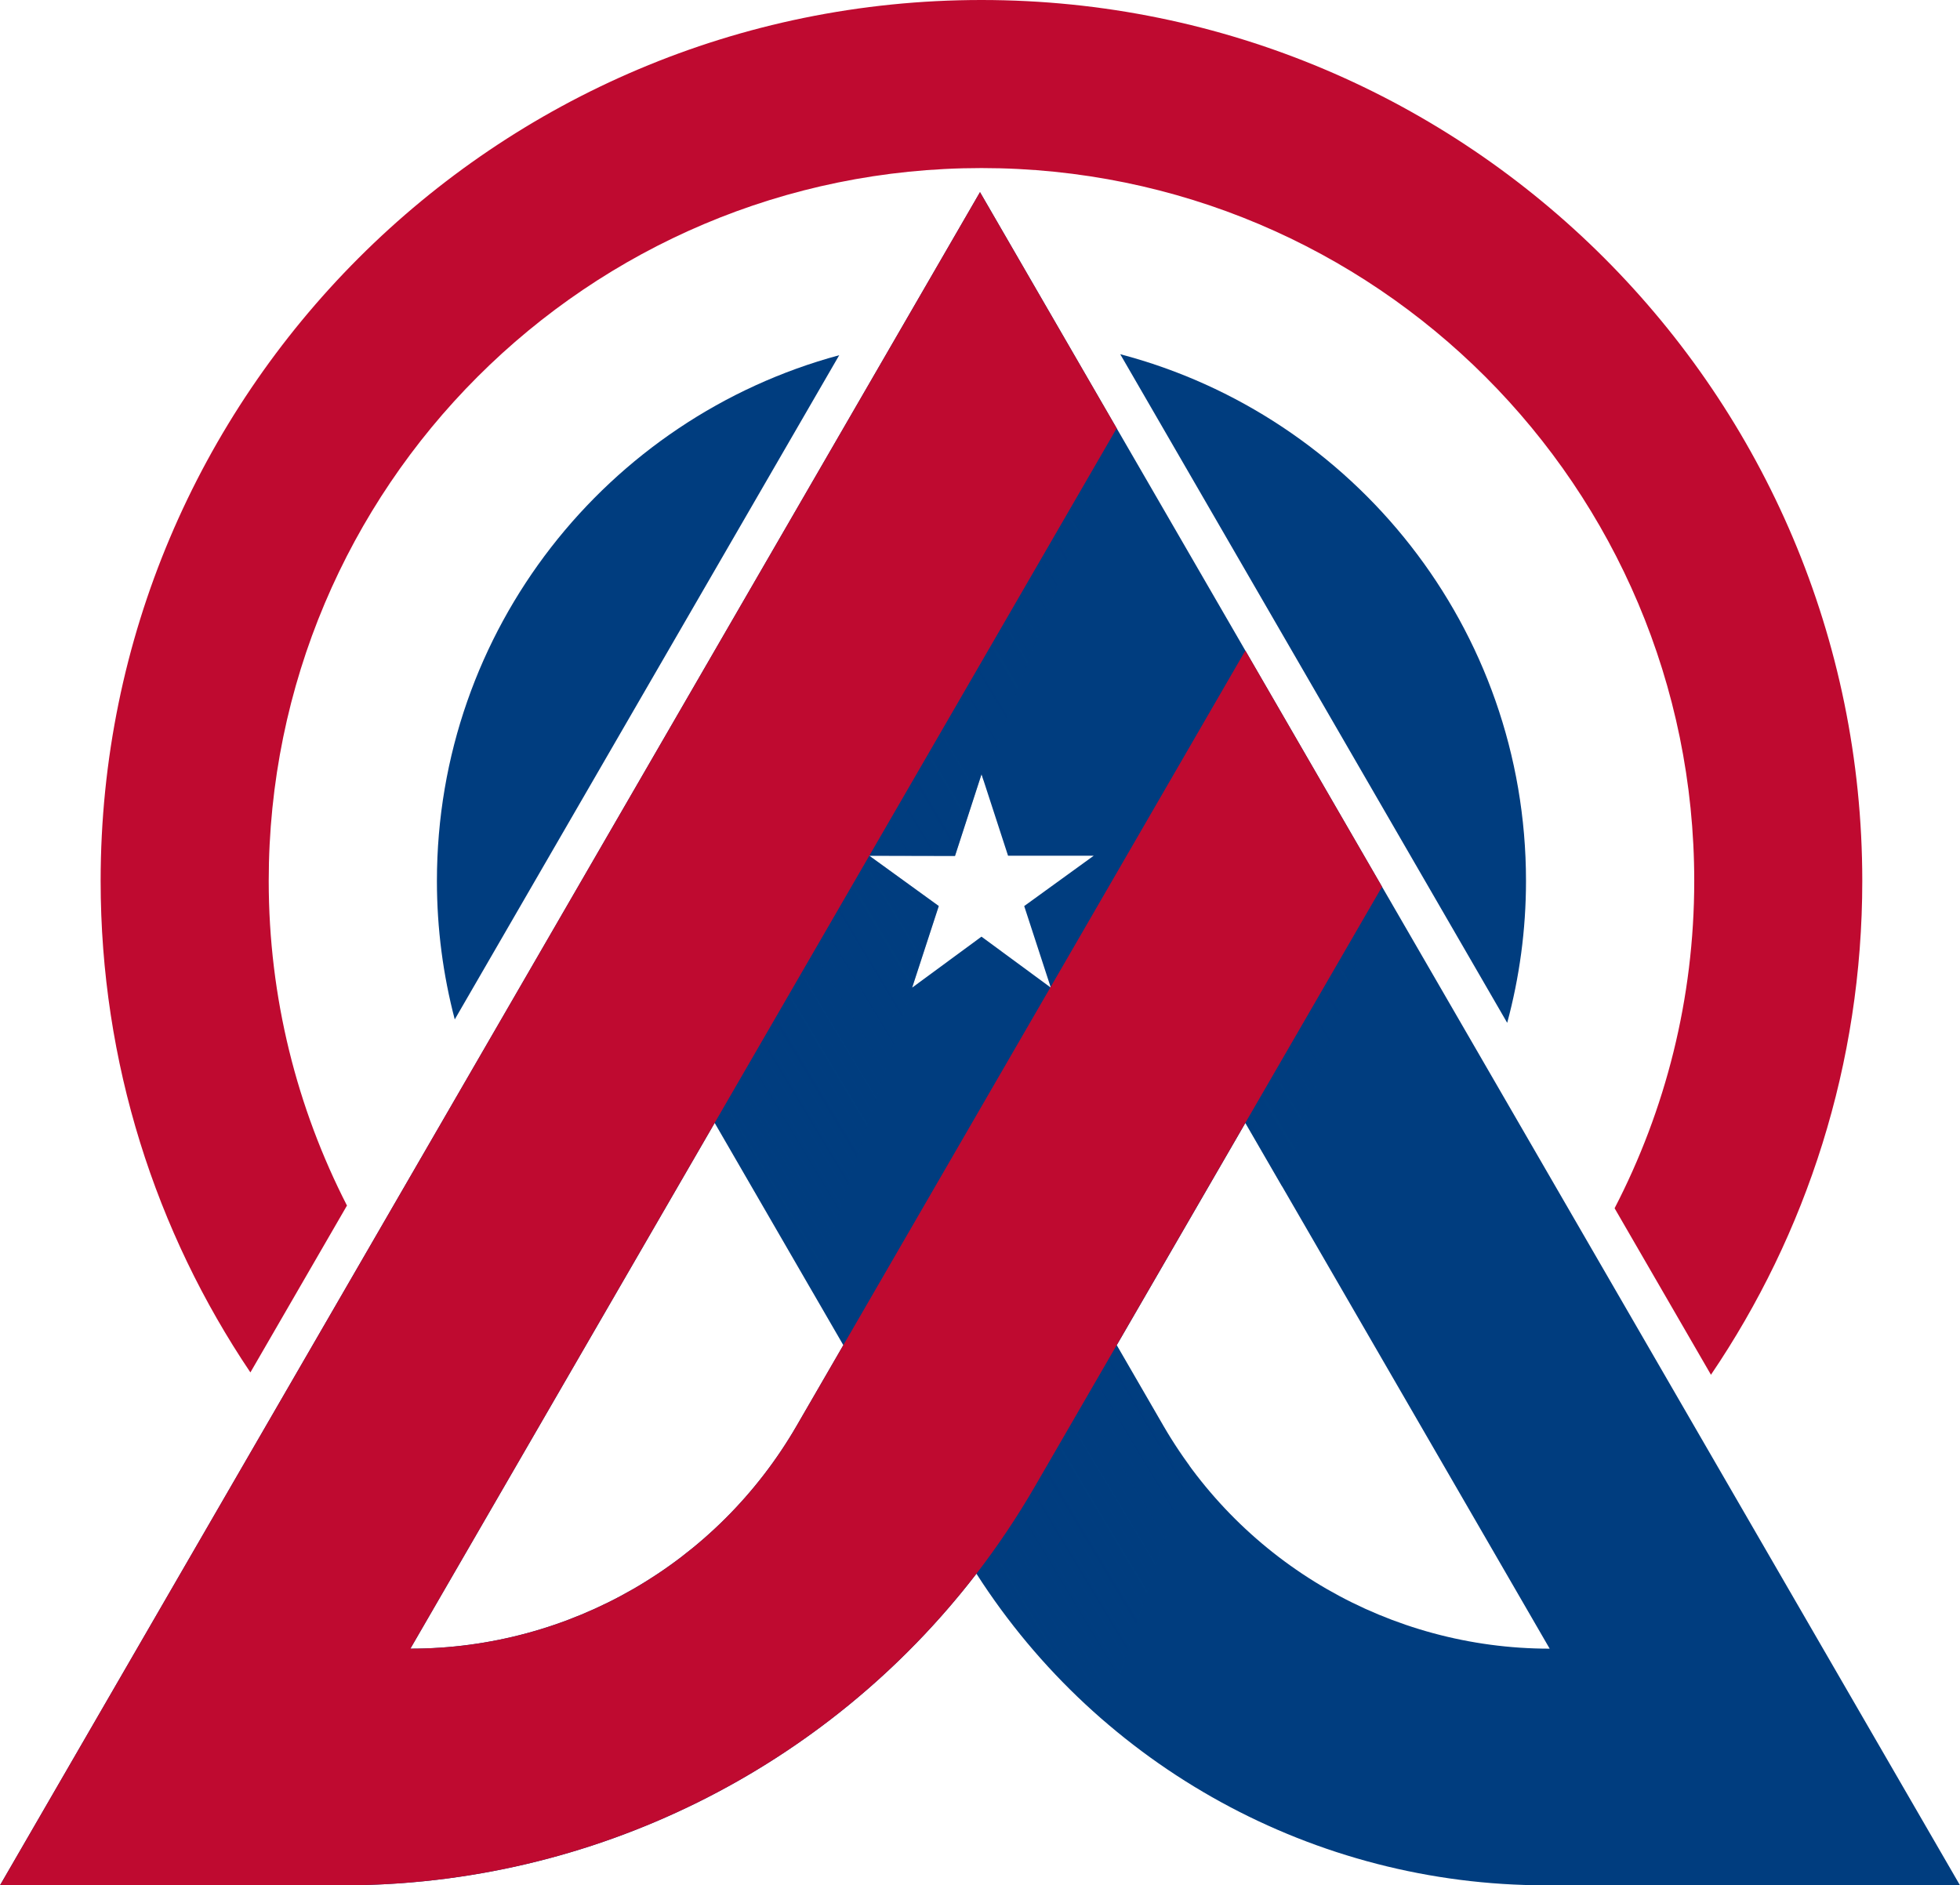
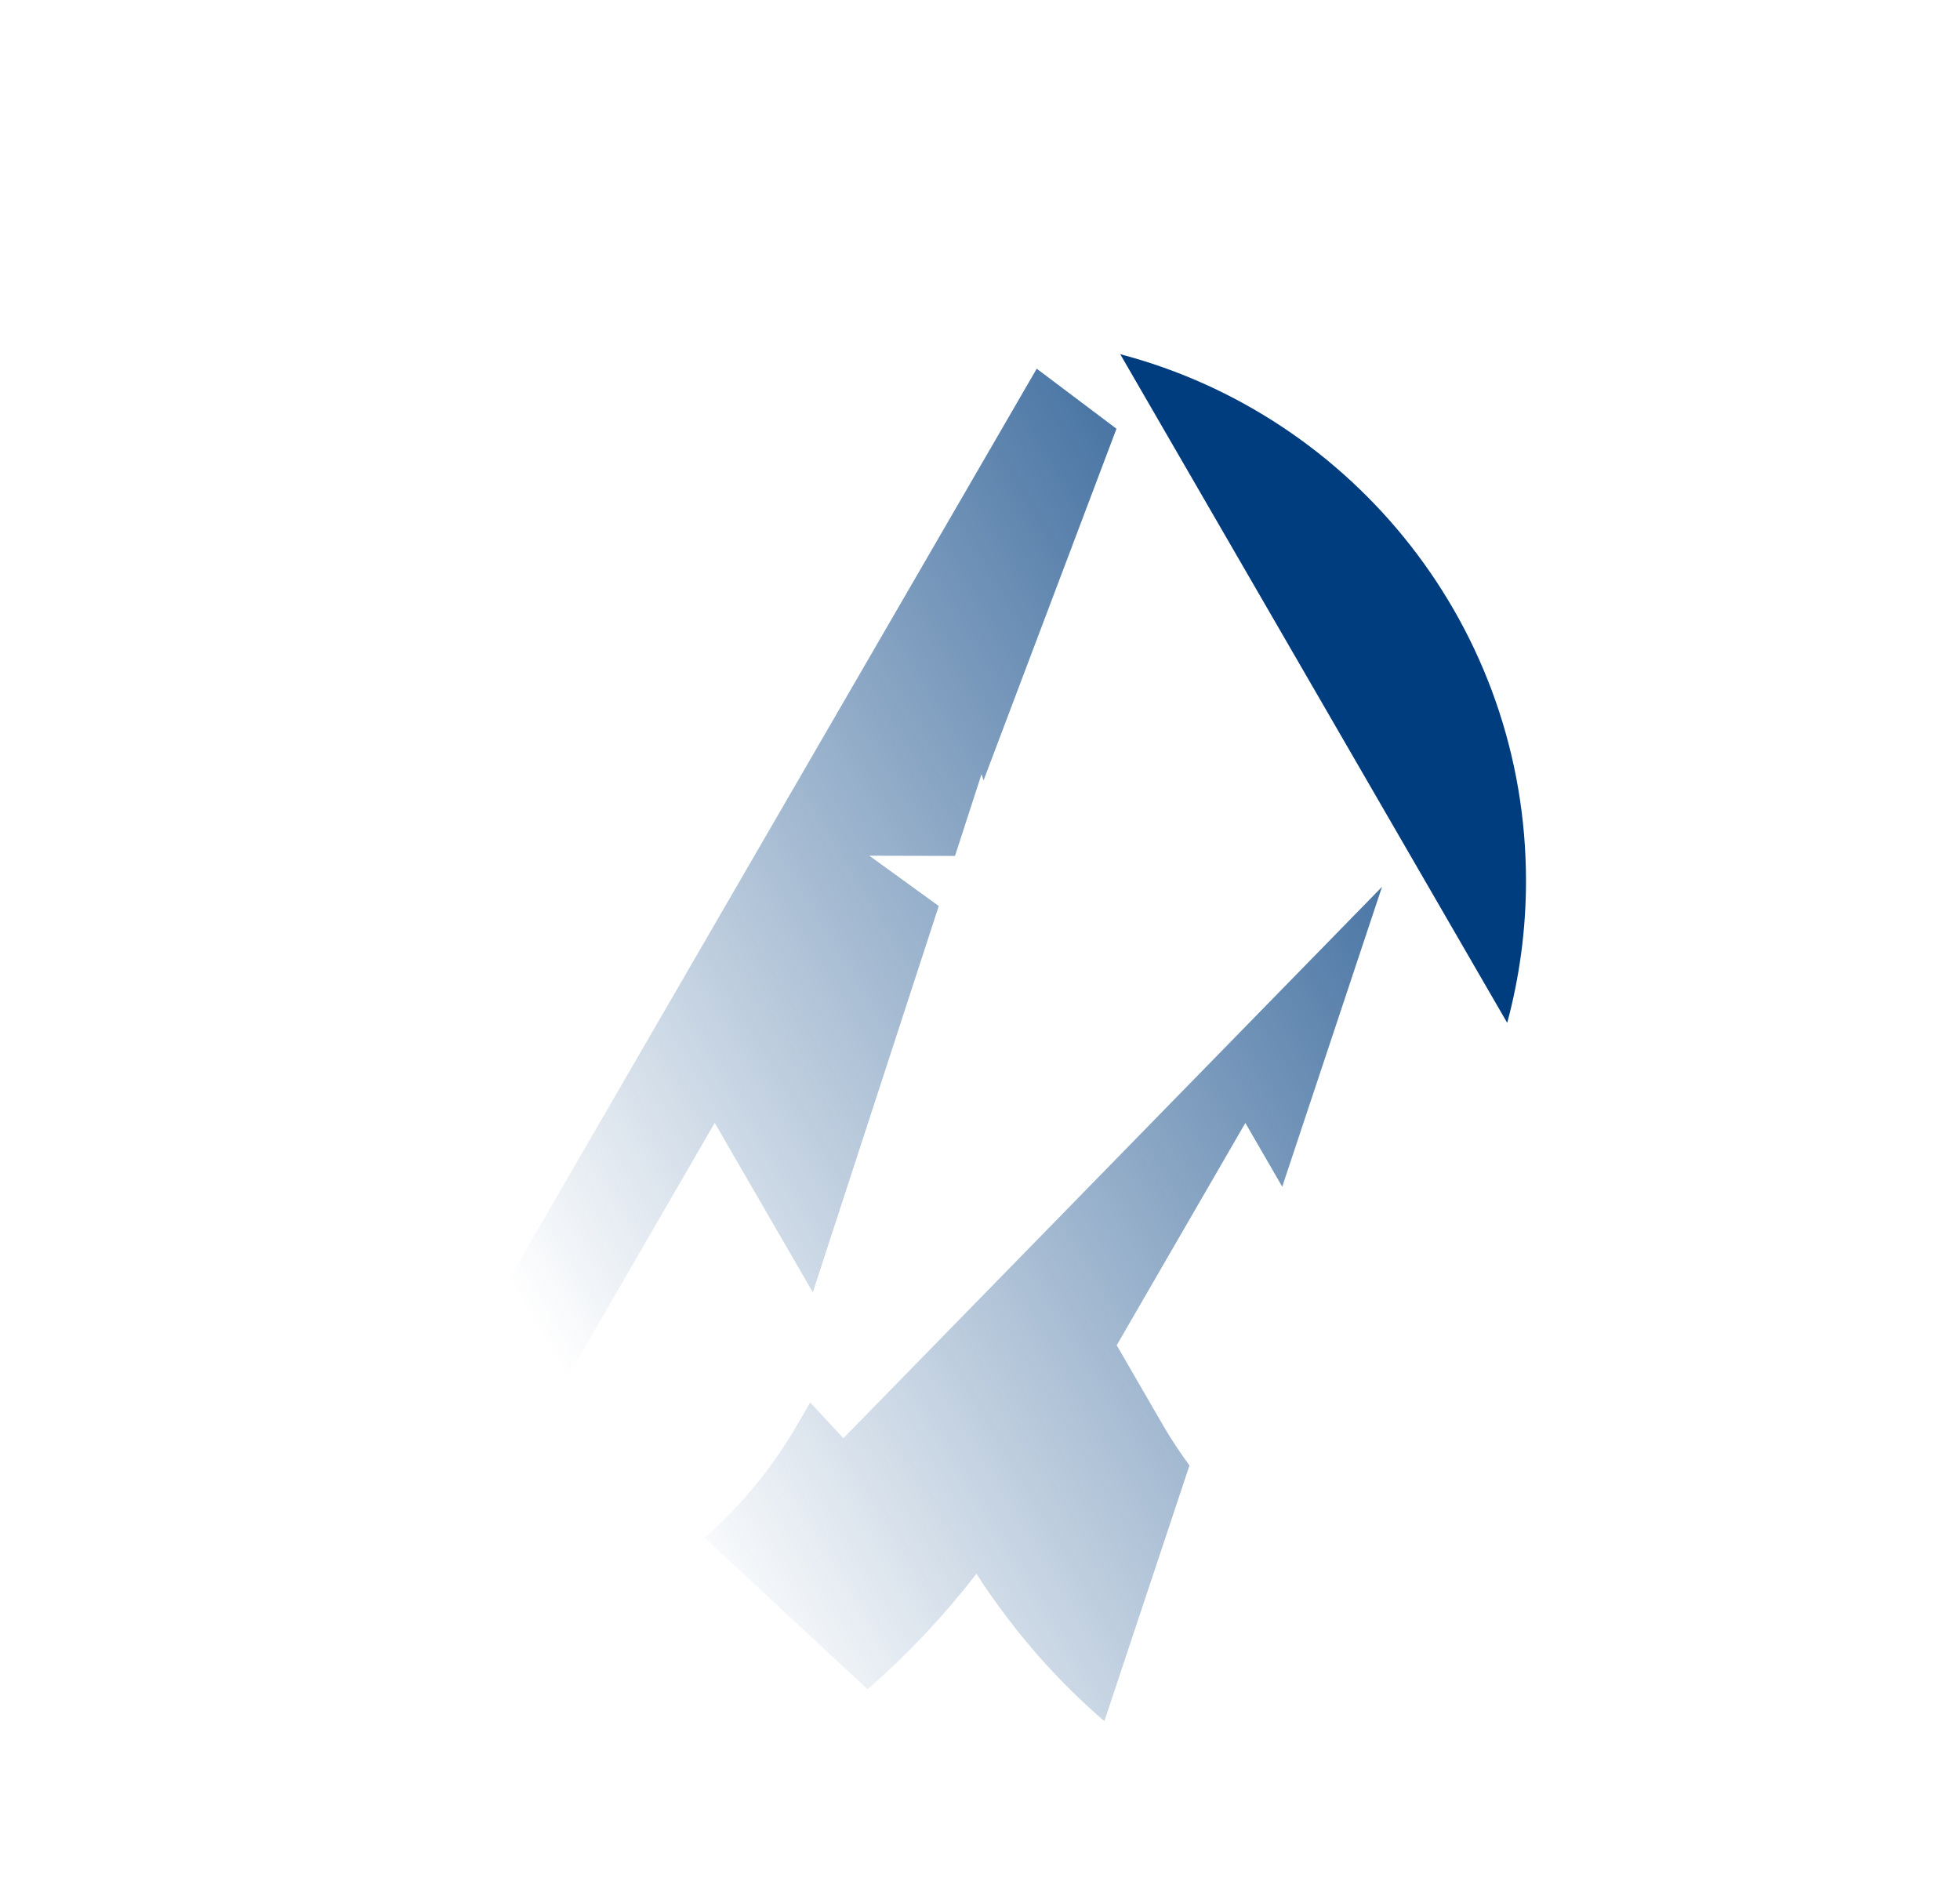
<svg xmlns="http://www.w3.org/2000/svg" width="490" height="471.26" viewBox="0 0 490 471.26">
  <defs>
    <style>.cls-1{fill:url(#linear-gradient);mix-blend-mode:multiply;}.cls-1,.cls-2,.cls-3{stroke-width:0px;}.cls-4{isolation:isolate;}.cls-2{fill:#bf0a30;}.cls-3{fill:#003d7f;}</style>
    <linearGradient id="linear-gradient" x1="427.33" y1="165.47" x2="138.22" y2="338.75" gradientUnits="userSpaceOnUse">
      <stop offset="0" stop-color="#003d7f" />
      <stop offset="1" stop-color="#003d7f" stop-opacity="0" />
    </linearGradient>
  </defs>
  <g class="cls-4">
    <g id="Layer_1">
-       <path class="cls-2" d="m86.75,301.36c-12.48-24.35-19.57-51.92-19.57-81.16,0-98.41,79.78-178.19,178.19-178.19s178.19,79.78,178.19,178.19c0,29.51-7.22,57.31-19.91,81.82l24.09,41.62c23.88-35.21,37.83-77.69,37.83-123.44C465.56,98.59,366.98,0,245.36,0S25.16,98.59,25.16,220.2c0,45.5,13.8,87.77,37.44,122.86l24.14-41.71Z" />
      <path class="cls-3" d="m320.03,157.59l20.13,34.78,36.64,63.3c3.05-11.31,4.7-23.19,4.7-35.47,0-63.19-43.06-116.32-101.44-131.66l39.97,69.05Z" />
-       <path class="cls-3" d="m209.8,88.79c-57.93,15.64-100.57,68.54-100.57,131.41,0,11.97,1.56,23.57,4.46,34.62l96.12-166.04Z" />
-       <path class="cls-3" d="m245,48.03L0,471.26h85.81c62.47,0,120.79-29.17,158.3-77.9,30.97,48.38,84.55,77.9,142.34,77.9h103.55L245,48.03Zm-45.86,308.41c-19.95,34.45-56.74,55.67-96.55,55.67l76.08-131.43,32.16,55.56-11.69,20.2Zm56.91-129.96l6.65,20.39-17.33-12.74-17.33,12.74,6.65-20.39-17.36-12.57,21.42.05,6.63-20.43,6.63,20.37h21.42l-17.36,12.57Zm34.82,129.96l-11.69-20.2,32.16-55.56,76.08,131.43c-39.81,0-76.61-21.22-96.55-55.67Z" />
      <path class="cls-1" d="m210.83,359.5l-8.29-8.93-3.4,5.87c-1.11,1.92-2.29,3.78-3.5,5.61-.26.4-.53.8-.8,1.2-1.18,1.74-2.41,3.45-3.68,5.11-.28.37-.57.72-.86,1.09-1.12,1.42-2.27,2.82-3.45,4.18-.3.35-.59.7-.9,1.05-1.32,1.49-2.69,2.93-4.09,4.34-.46.46-.92.92-1.39,1.38-1.41,1.37-2.83,2.72-4.3,4.01l40.72,37.86s0,0,0,0c2.33-2.02,4.6-4.11,6.83-6.24.23-.22.47-.43.69-.66,2.12-2.04,4.19-4.13,6.22-6.27.34-.36.69-.72,1.03-1.09,1.99-2.12,3.94-4.29,5.84-6.51.29-.34.57-.68.85-1.01,1.97-2.32,3.9-4.68,5.76-7.11,1.05,1.64,2.13,3.26,3.24,4.86.33.48.67.95,1.01,1.42.8,1.13,1.6,2.25,2.42,3.35.38.51.77,1.02,1.16,1.53.81,1.07,1.63,2.12,2.46,3.17.38.48.76.95,1.15,1.42.9,1.1,1.81,2.19,2.73,3.26.32.38.65.76.98,1.13,1.08,1.24,2.18,2.46,3.3,3.66.18.19.36.39.54.58,4.12,4.4,8.46,8.56,12.99,12.47l21.28-63.92c-1.11-1.52-2.21-3.06-3.25-4.65-1.13-1.7-2.22-3.42-3.25-5.2l-11.69-20.2,32.16-55.56,9.22,15.93,24.95-74.96-134.68,137.85Zm-7.63-36.45l31.49-96.58-17.36-12.57,21.42.05,6.63-20.43.51,1.56,33.23-87.91-19.94-15.01-139.14,240.02,18.74,17.42,39.9-68.93,24.53,42.37Z" />
-       <path class="cls-2" d="m245,48.03l34.24,59.15h-.14S102.59,412.11,102.59,412.11h0c39.81,0,76.61-21.22,96.55-55.67l112.2-193.82,34.17,59.03-86.78,149.9c-35.72,61.71-101.62,99.71-172.92,99.71H0S245,48.03,245,48.03Z" />
    </g>
  </g>
</svg>